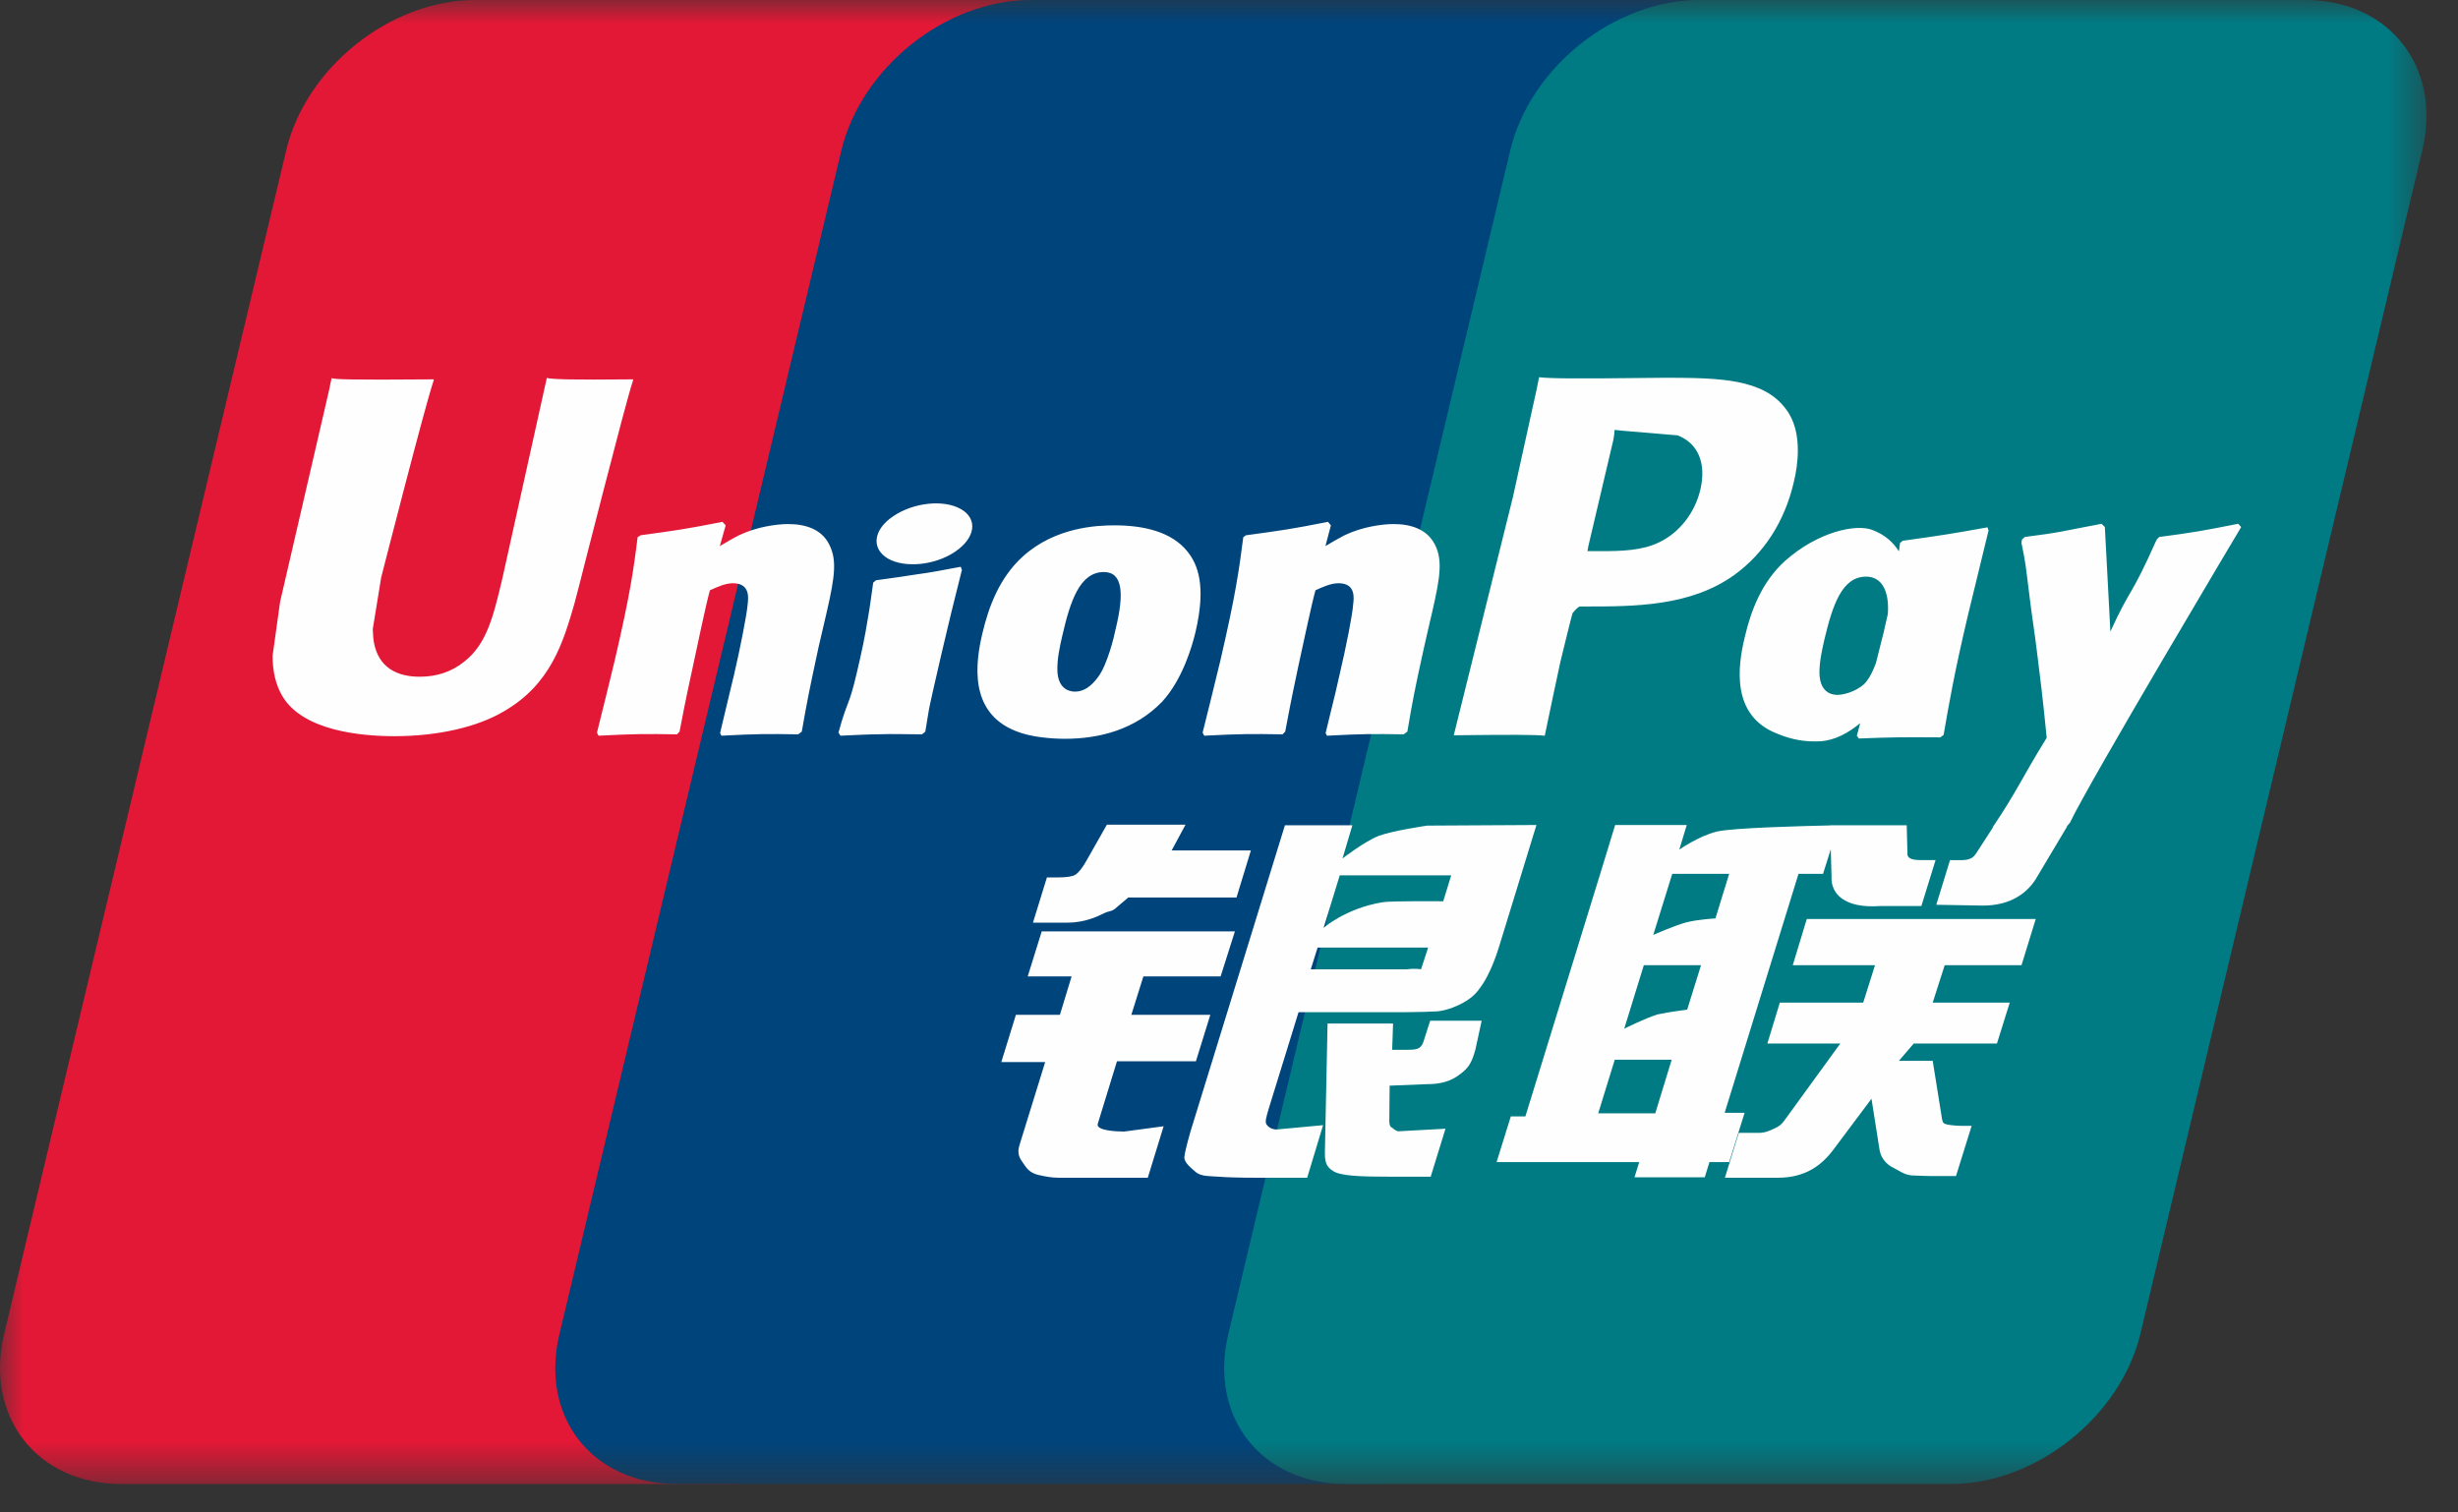
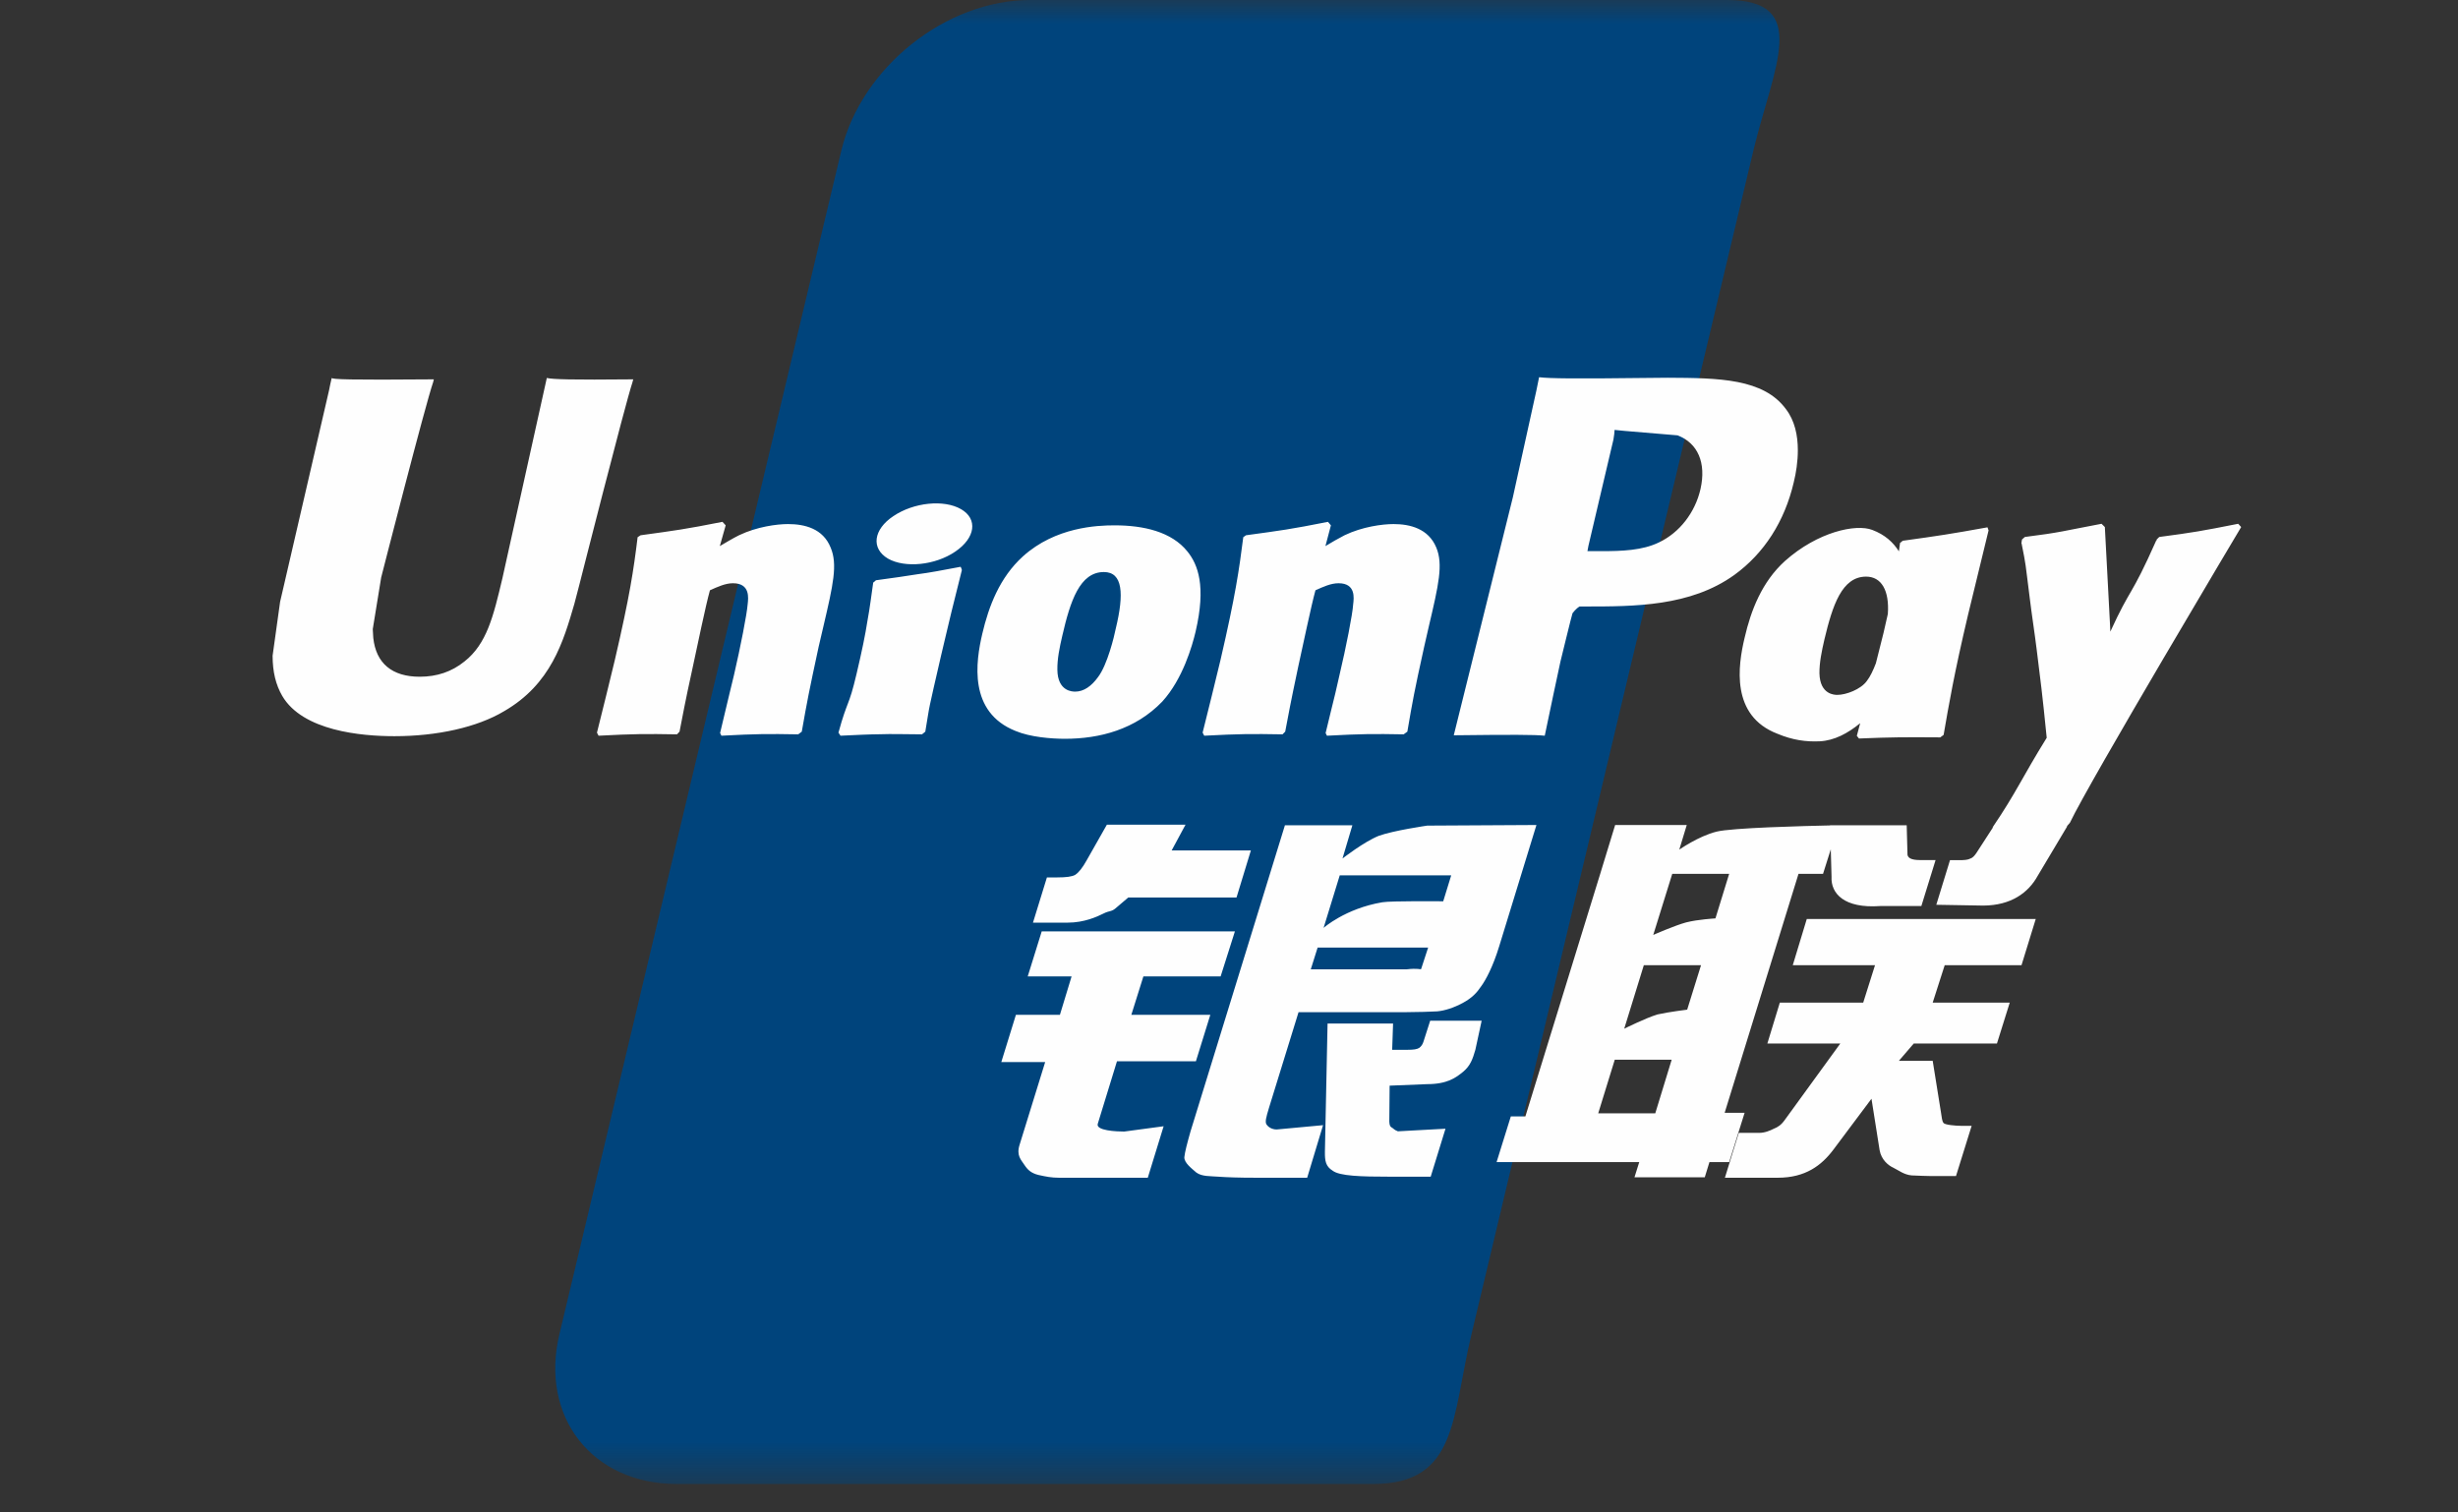
<svg xmlns="http://www.w3.org/2000/svg" width="52" height="32" viewBox="0 0 52 32" fill="none">
  <rect x="0" y="0" width="52" height="32" fill="#333333" stroke="none" />
  <g clip-path="url(#clip0_914_2914)">
    <mask id="mask0_914_2914" style="mask-type:luminance" maskUnits="userSpaceOnUse" x="0" y="0" width="52" height="32">
      <path d="M51.429 0H0V31.43H51.429V0Z" fill="white" />
    </mask>
    <g mask="url(#mask0_914_2914)">
-       <path d="M10.053 0H22.866C24.654 0 25.767 1.426 25.349 3.181L19.384 28.223C18.963 29.972 17.172 31.399 15.383 31.399H2.571C0.785 31.399 -0.33 29.972 0.088 28.223L6.055 3.181C6.472 1.426 8.262 0 10.053 0Z" fill="#E21836" />
      <path d="M21.799 0H36.533C38.322 0 37.515 1.426 37.095 3.18L31.131 28.223C30.712 29.972 30.843 31.398 29.051 31.398H14.316C12.524 31.398 11.415 29.972 11.836 28.223L17.8 3.18C18.224 1.426 20.01 0 21.799 0Z" fill="#00447C" />
-       <path d="M35.949 0H48.762C50.553 0 51.665 1.426 51.245 3.18L45.28 28.223C44.859 29.972 43.067 31.398 41.277 31.398H28.47C26.678 31.398 25.567 29.972 25.986 28.223L31.951 3.18C32.369 1.426 34.157 0 35.949 0Z" fill="#007B84" />
      <path d="M13.399 8.026C12.081 8.039 11.692 8.026 11.568 7.997C11.52 8.219 10.631 12.229 10.629 12.233C10.437 13.044 10.298 13.623 9.825 13.996C9.556 14.213 9.243 14.318 8.879 14.318C8.295 14.318 7.954 14.034 7.897 13.496L7.886 13.311C7.886 13.311 8.064 12.225 8.064 12.218C8.064 12.218 8.997 8.564 9.165 8.081C9.173 8.053 9.176 8.039 9.178 8.026C7.362 8.041 7.04 8.026 7.017 7.997C7.005 8.036 6.96 8.263 6.96 8.263L6.007 12.382L5.926 12.731L5.767 13.874C5.767 14.213 5.835 14.49 5.971 14.724C6.405 15.465 7.643 15.576 8.344 15.576C9.246 15.576 10.093 15.389 10.665 15.047C11.658 14.473 11.918 13.576 12.15 12.779L12.257 12.37C12.257 12.37 13.219 8.574 13.382 8.081C13.388 8.053 13.391 8.039 13.399 8.026ZM16.67 11.088C16.438 11.088 16.014 11.143 15.634 11.325C15.496 11.394 15.365 11.474 15.228 11.554L15.352 11.115L15.284 11.041C14.477 11.201 14.297 11.222 13.552 11.325L13.489 11.366C13.403 12.067 13.326 12.594 13.005 13.973C12.883 14.481 12.756 14.994 12.629 15.501L12.663 15.566C13.427 15.526 13.659 15.526 14.322 15.537L14.376 15.48C14.46 15.057 14.471 14.959 14.658 14.103C14.746 13.698 14.929 12.807 15.019 12.489C15.185 12.414 15.348 12.34 15.505 12.34C15.877 12.34 15.831 12.658 15.817 12.784C15.801 12.996 15.665 13.69 15.527 14.285L15.434 14.669C15.369 14.953 15.298 15.228 15.234 15.509L15.262 15.566C16.014 15.526 16.244 15.526 16.887 15.537L16.962 15.48C17.078 14.82 17.112 14.644 17.319 13.683L17.422 13.242C17.624 12.379 17.725 11.941 17.572 11.584C17.411 11.184 17.025 11.088 16.67 11.088ZM20.323 11.992C19.923 12.067 19.668 12.117 19.414 12.149C19.163 12.189 18.918 12.225 18.531 12.277L18.501 12.304L18.473 12.326C18.432 12.607 18.404 12.851 18.351 13.137C18.305 13.433 18.236 13.769 18.122 14.252C18.035 14.622 17.989 14.751 17.939 14.881C17.891 15.011 17.837 15.137 17.738 15.501L17.761 15.535L17.781 15.566C18.142 15.549 18.378 15.537 18.622 15.535C18.864 15.526 19.116 15.535 19.505 15.537L19.539 15.51L19.575 15.48C19.631 15.152 19.64 15.064 19.674 14.904C19.708 14.732 19.767 14.494 19.911 13.86C19.979 13.562 20.055 13.265 20.125 12.96C20.199 12.658 20.276 12.359 20.349 12.061L20.338 12.025L20.323 11.992ZM20.332 10.773C19.968 10.563 19.33 10.63 18.901 10.919C18.473 11.203 18.424 11.606 18.786 11.819C19.143 12.023 19.784 11.962 20.21 11.67C20.637 11.38 20.69 10.98 20.332 10.773ZM22.53 15.631C23.266 15.631 24.02 15.433 24.587 14.845C25.023 14.368 25.224 13.658 25.293 13.366C25.519 12.398 25.343 11.945 25.122 11.67C24.787 11.25 24.194 11.115 23.579 11.115C23.209 11.115 22.329 11.151 21.641 11.771C21.147 12.219 20.918 12.826 20.781 13.408C20.642 14.001 20.482 15.068 21.486 15.466C21.796 15.596 22.242 15.631 22.53 15.631ZM22.473 13.452C22.642 12.718 22.843 12.103 23.353 12.103C23.754 12.103 23.783 12.561 23.605 13.297C23.573 13.46 23.427 14.068 23.229 14.326C23.091 14.517 22.928 14.633 22.747 14.633C22.694 14.633 22.374 14.633 22.369 14.169C22.366 13.94 22.414 13.706 22.473 13.452ZM27.132 15.537L27.189 15.48C27.27 15.058 27.284 14.958 27.465 14.103C27.555 13.698 27.741 12.807 27.829 12.489C27.995 12.414 28.156 12.34 28.317 12.34C28.687 12.34 28.642 12.657 28.627 12.784C28.614 12.996 28.478 13.689 28.337 14.284L28.249 14.669C28.182 14.953 28.109 15.228 28.044 15.51L28.072 15.566C28.827 15.526 29.048 15.526 29.695 15.537L29.773 15.48C29.886 14.82 29.917 14.644 30.129 13.684L30.23 13.242C30.433 12.378 30.535 11.941 30.385 11.584C30.219 11.184 29.83 11.088 29.48 11.088C29.248 11.088 28.822 11.143 28.444 11.325C28.309 11.394 28.173 11.474 28.04 11.554L28.156 11.115L28.094 11.041C27.288 11.201 27.104 11.223 26.359 11.325L26.302 11.366C26.212 12.067 26.138 12.594 25.818 13.973C25.696 14.481 25.569 14.994 25.442 15.501L25.476 15.566C26.241 15.526 26.469 15.526 27.132 15.537ZM32.68 15.566C32.727 15.339 33.009 13.996 33.012 13.996C33.012 13.996 33.252 13.011 33.267 12.975C33.267 12.975 33.342 12.872 33.418 12.832H33.529C34.578 12.832 35.762 12.832 36.691 12.164C37.323 11.706 37.755 11.029 37.947 10.207C37.997 10.006 38.034 9.766 38.034 9.526C38.034 9.211 37.969 8.9 37.783 8.657C37.309 8.009 36.366 7.997 35.278 7.992C35.275 7.992 34.742 7.997 34.742 7.997C33.348 8.014 32.79 8.009 32.56 7.981C32.541 8.081 32.504 8.257 32.504 8.257C32.504 8.257 32.005 10.519 32.005 10.522C32.005 10.522 30.811 15.331 30.755 15.557C31.971 15.543 32.47 15.543 32.68 15.566ZM33.604 11.548C33.604 11.548 34.135 9.291 34.133 9.3L34.15 9.184L34.157 9.096L34.369 9.117C34.369 9.117 35.464 9.209 35.489 9.211C35.921 9.375 36.099 9.796 35.975 10.346C35.861 10.848 35.528 11.27 35.1 11.474C34.747 11.647 34.316 11.661 33.87 11.661H33.583L33.604 11.548ZM36.908 13.494C36.768 14.078 36.607 15.146 37.606 15.526C37.924 15.659 38.21 15.698 38.5 15.684C38.806 15.668 39.09 15.517 39.353 15.301C39.329 15.39 39.306 15.479 39.282 15.568L39.327 15.625C40.046 15.596 40.269 15.596 41.047 15.601L41.118 15.549C41.231 14.895 41.339 14.261 41.634 13.011C41.778 12.412 41.922 11.819 42.069 11.222L42.046 11.157C41.242 11.302 41.028 11.334 40.254 11.441L40.196 11.488C40.188 11.548 40.18 11.607 40.172 11.665C40.052 11.475 39.878 11.313 39.609 11.212C39.265 11.079 38.457 11.25 37.763 11.868C37.275 12.309 37.041 12.914 36.908 13.494ZM38.596 13.53C38.768 12.809 38.966 12.2 39.478 12.2C39.802 12.2 39.973 12.492 39.938 12.99C39.91 13.114 39.881 13.245 39.846 13.394C39.794 13.608 39.739 13.82 39.685 14.033C39.63 14.178 39.566 14.315 39.495 14.406C39.364 14.589 39.05 14.702 38.87 14.702C38.818 14.702 38.502 14.702 38.491 14.246C38.489 14.02 38.537 13.786 38.596 13.53ZM47.413 11.151L47.35 11.082C46.555 11.239 46.411 11.264 45.68 11.361L45.627 11.413C45.624 11.422 45.622 11.435 45.618 11.447L45.616 11.435C45.072 12.662 45.088 12.397 44.645 13.364C44.642 13.32 44.642 13.292 44.64 13.245L44.529 11.151L44.459 11.082C43.626 11.239 43.606 11.264 42.837 11.361L42.777 11.413C42.769 11.438 42.769 11.466 42.764 11.496L42.769 11.506C42.865 11.987 42.842 11.88 42.938 12.638C42.983 13.011 43.043 13.385 43.088 13.753C43.164 14.368 43.206 14.671 43.299 15.61C42.779 16.448 42.656 16.766 42.156 17.502L42.16 17.509L41.807 18.054C41.767 18.111 41.73 18.151 41.679 18.167C41.623 18.195 41.55 18.199 41.448 18.199H41.253L40.963 19.143L41.958 19.16C42.543 19.157 42.91 18.89 43.108 18.531L43.733 17.483H43.724L43.789 17.409C44.21 16.522 47.413 11.151 47.413 11.151ZM36.908 23.544H36.486L38.048 18.489H38.567L38.731 17.969L38.747 18.548C38.728 18.906 39.016 19.223 39.772 19.17H40.647L40.948 18.197H40.619C40.43 18.197 40.342 18.15 40.353 18.05L40.337 17.461H38.717V17.464C38.194 17.475 36.629 17.514 36.313 17.596C35.93 17.692 35.526 17.976 35.526 17.976L35.684 17.455H34.169L33.853 18.489L32.27 23.621H31.962L31.661 24.587H34.679L34.578 24.909H36.065L36.164 24.587H36.581L36.908 23.544ZM35.67 19.516C35.427 19.582 34.975 19.781 34.975 19.781L35.377 18.489H36.581L36.291 19.431C36.291 19.431 35.919 19.452 35.67 19.516ZM35.693 21.362C35.693 21.362 35.315 21.408 35.066 21.463C34.821 21.536 34.361 21.765 34.361 21.765L34.776 20.421H35.986L35.693 21.362ZM35.018 23.555H33.811L34.161 22.421H35.365L35.018 23.555ZM37.927 20.421H39.667L39.417 21.213H37.653L37.389 22.079H38.932L37.763 23.688C37.681 23.806 37.608 23.848 37.526 23.881C37.445 23.922 37.337 23.969 37.213 23.969H36.785L36.491 24.918H37.611C38.193 24.918 38.536 24.659 38.79 24.319L39.592 23.247L39.764 24.335C39.8 24.539 39.95 24.659 40.052 24.705C40.164 24.76 40.28 24.855 40.443 24.869C40.619 24.876 40.746 24.882 40.83 24.882H41.38L41.711 23.82H41.494C41.369 23.82 41.154 23.8 41.118 23.762C41.081 23.715 41.081 23.644 41.062 23.535L40.887 22.444H40.172L40.486 22.079H42.246L42.517 21.213H40.887L41.141 20.421H42.766L43.067 19.444H38.223L37.927 20.421ZM23.224 23.776L23.63 22.454H25.3L25.605 21.471H23.934L24.189 20.658H25.823L26.125 19.706H22.038L21.742 20.658H22.67L22.423 21.471H21.492L21.183 22.471H22.111L21.57 24.22C21.497 24.451 21.604 24.54 21.672 24.647C21.742 24.752 21.813 24.821 21.971 24.86C22.135 24.896 22.247 24.918 22.399 24.918H24.282L24.617 23.829L23.783 23.941C23.622 23.941 23.175 23.922 23.224 23.776ZM23.416 17.449L22.992 18.197C22.902 18.36 22.82 18.462 22.747 18.509C22.682 18.548 22.554 18.564 22.369 18.564H22.148L21.853 19.521H22.586C22.939 19.521 23.21 19.395 23.339 19.331C23.478 19.259 23.514 19.3 23.622 19.199L23.869 18.989H26.159L26.463 17.993H24.787L25.08 17.449H23.416ZM26.796 23.795C26.757 23.74 26.785 23.643 26.845 23.442L27.471 21.416H29.697C30.021 21.412 30.256 21.408 30.408 21.398C30.572 21.381 30.75 21.324 30.944 21.221C31.144 21.113 31.246 21 31.333 20.87C31.429 20.74 31.584 20.456 31.717 20.018L32.504 17.455L30.194 17.468C30.194 17.468 29.482 17.571 29.169 17.684C28.853 17.811 28.401 18.164 28.401 18.164L28.61 17.461H27.183L25.185 23.941C25.114 24.192 25.066 24.375 25.055 24.485C25.052 24.603 25.208 24.72 25.309 24.808C25.428 24.896 25.605 24.882 25.775 24.896C25.953 24.909 26.207 24.918 26.557 24.918H27.654L27.99 23.806L27.009 23.897C26.904 23.897 26.828 23.842 26.796 23.795ZM27.875 20.048H30.213L30.064 20.504C30.043 20.515 29.993 20.481 29.756 20.509H27.73L27.875 20.048ZM28.343 18.52H30.701L30.532 19.069C30.532 19.069 29.42 19.058 29.242 19.09C28.459 19.223 28.001 19.632 28.001 19.632L28.343 18.52ZM30.117 22.03C30.097 22.098 30.067 22.139 30.024 22.171C29.977 22.201 29.9 22.211 29.785 22.211H29.452L29.471 21.656H28.085L28.029 24.369C28.027 24.565 28.046 24.678 28.193 24.769C28.339 24.882 28.791 24.896 29.398 24.896H30.267L30.58 23.881L29.824 23.922L29.573 23.936C29.538 23.922 29.506 23.908 29.469 23.873C29.437 23.842 29.383 23.861 29.392 23.665L29.398 22.97L30.191 22.938C30.619 22.938 30.802 22.801 30.958 22.672C31.107 22.547 31.156 22.404 31.212 22.211L31.345 21.596H30.256L30.117 22.03Z" fill="#FEFEFE" />
    </g>
  </g>
  <defs>
    <clipPath id="clip0_914_2914">
      <rect width="51.429" height="32" fill="white" />
    </clipPath>
  </defs>
</svg>